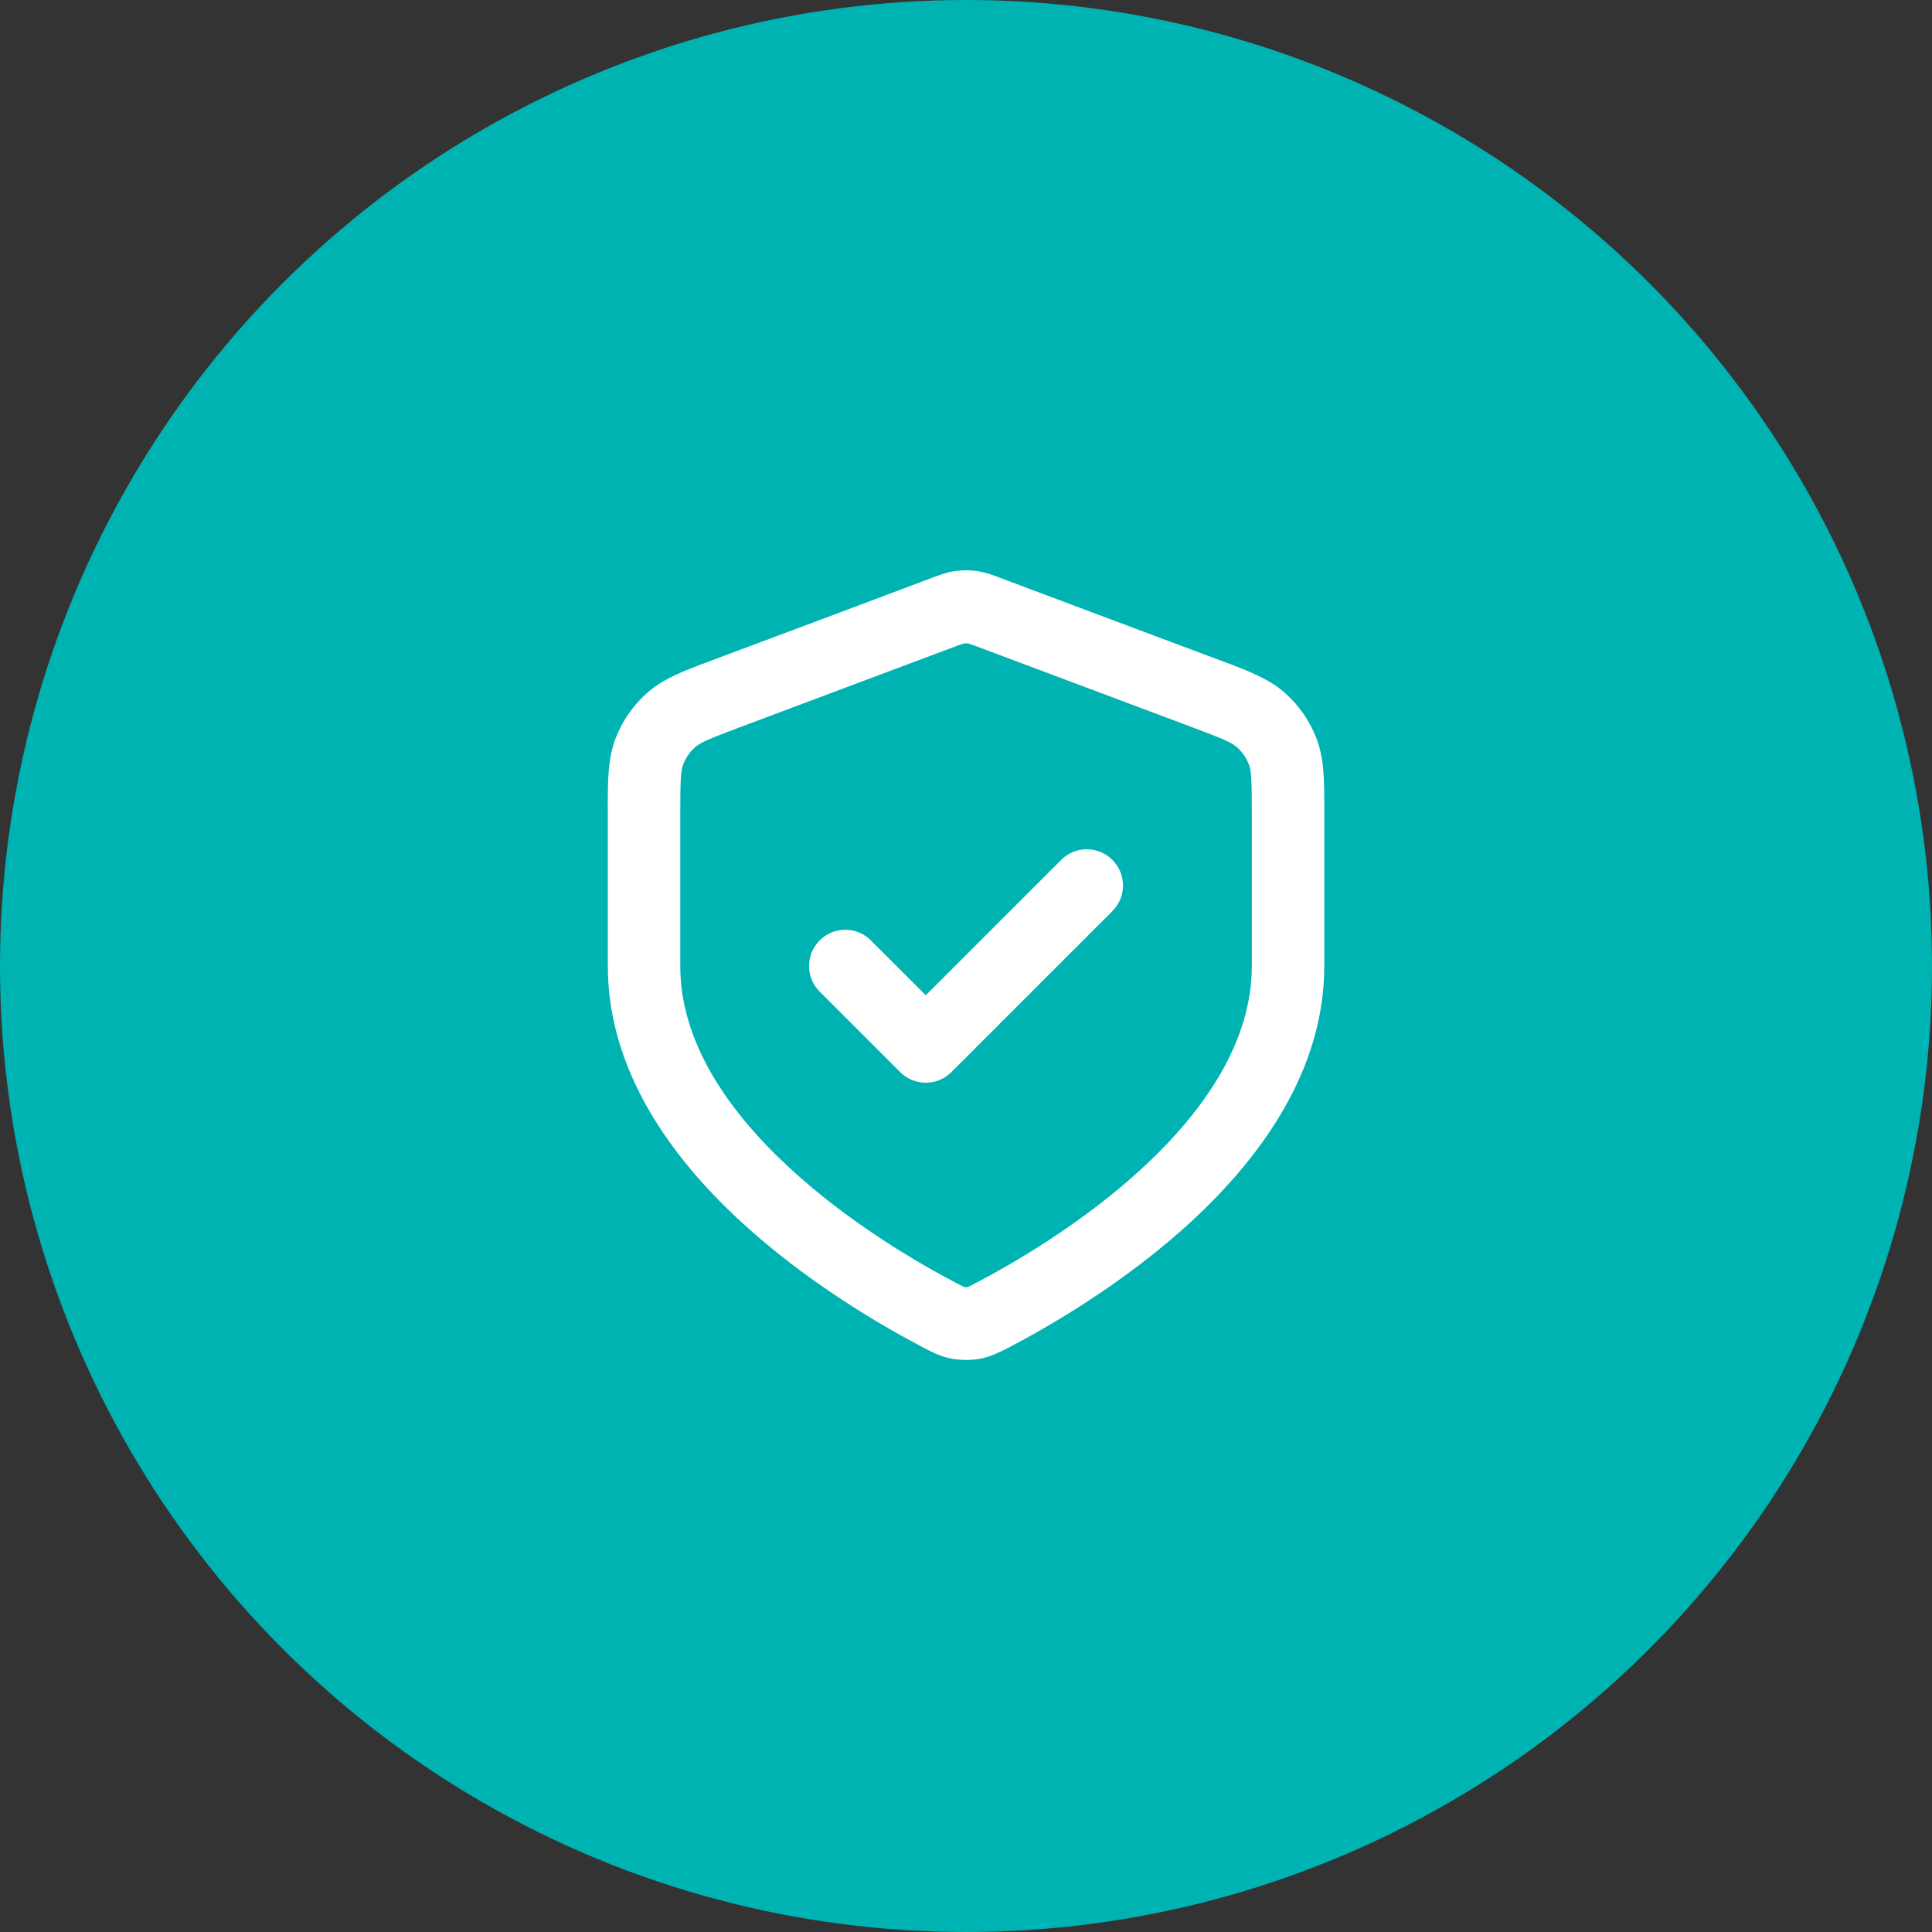
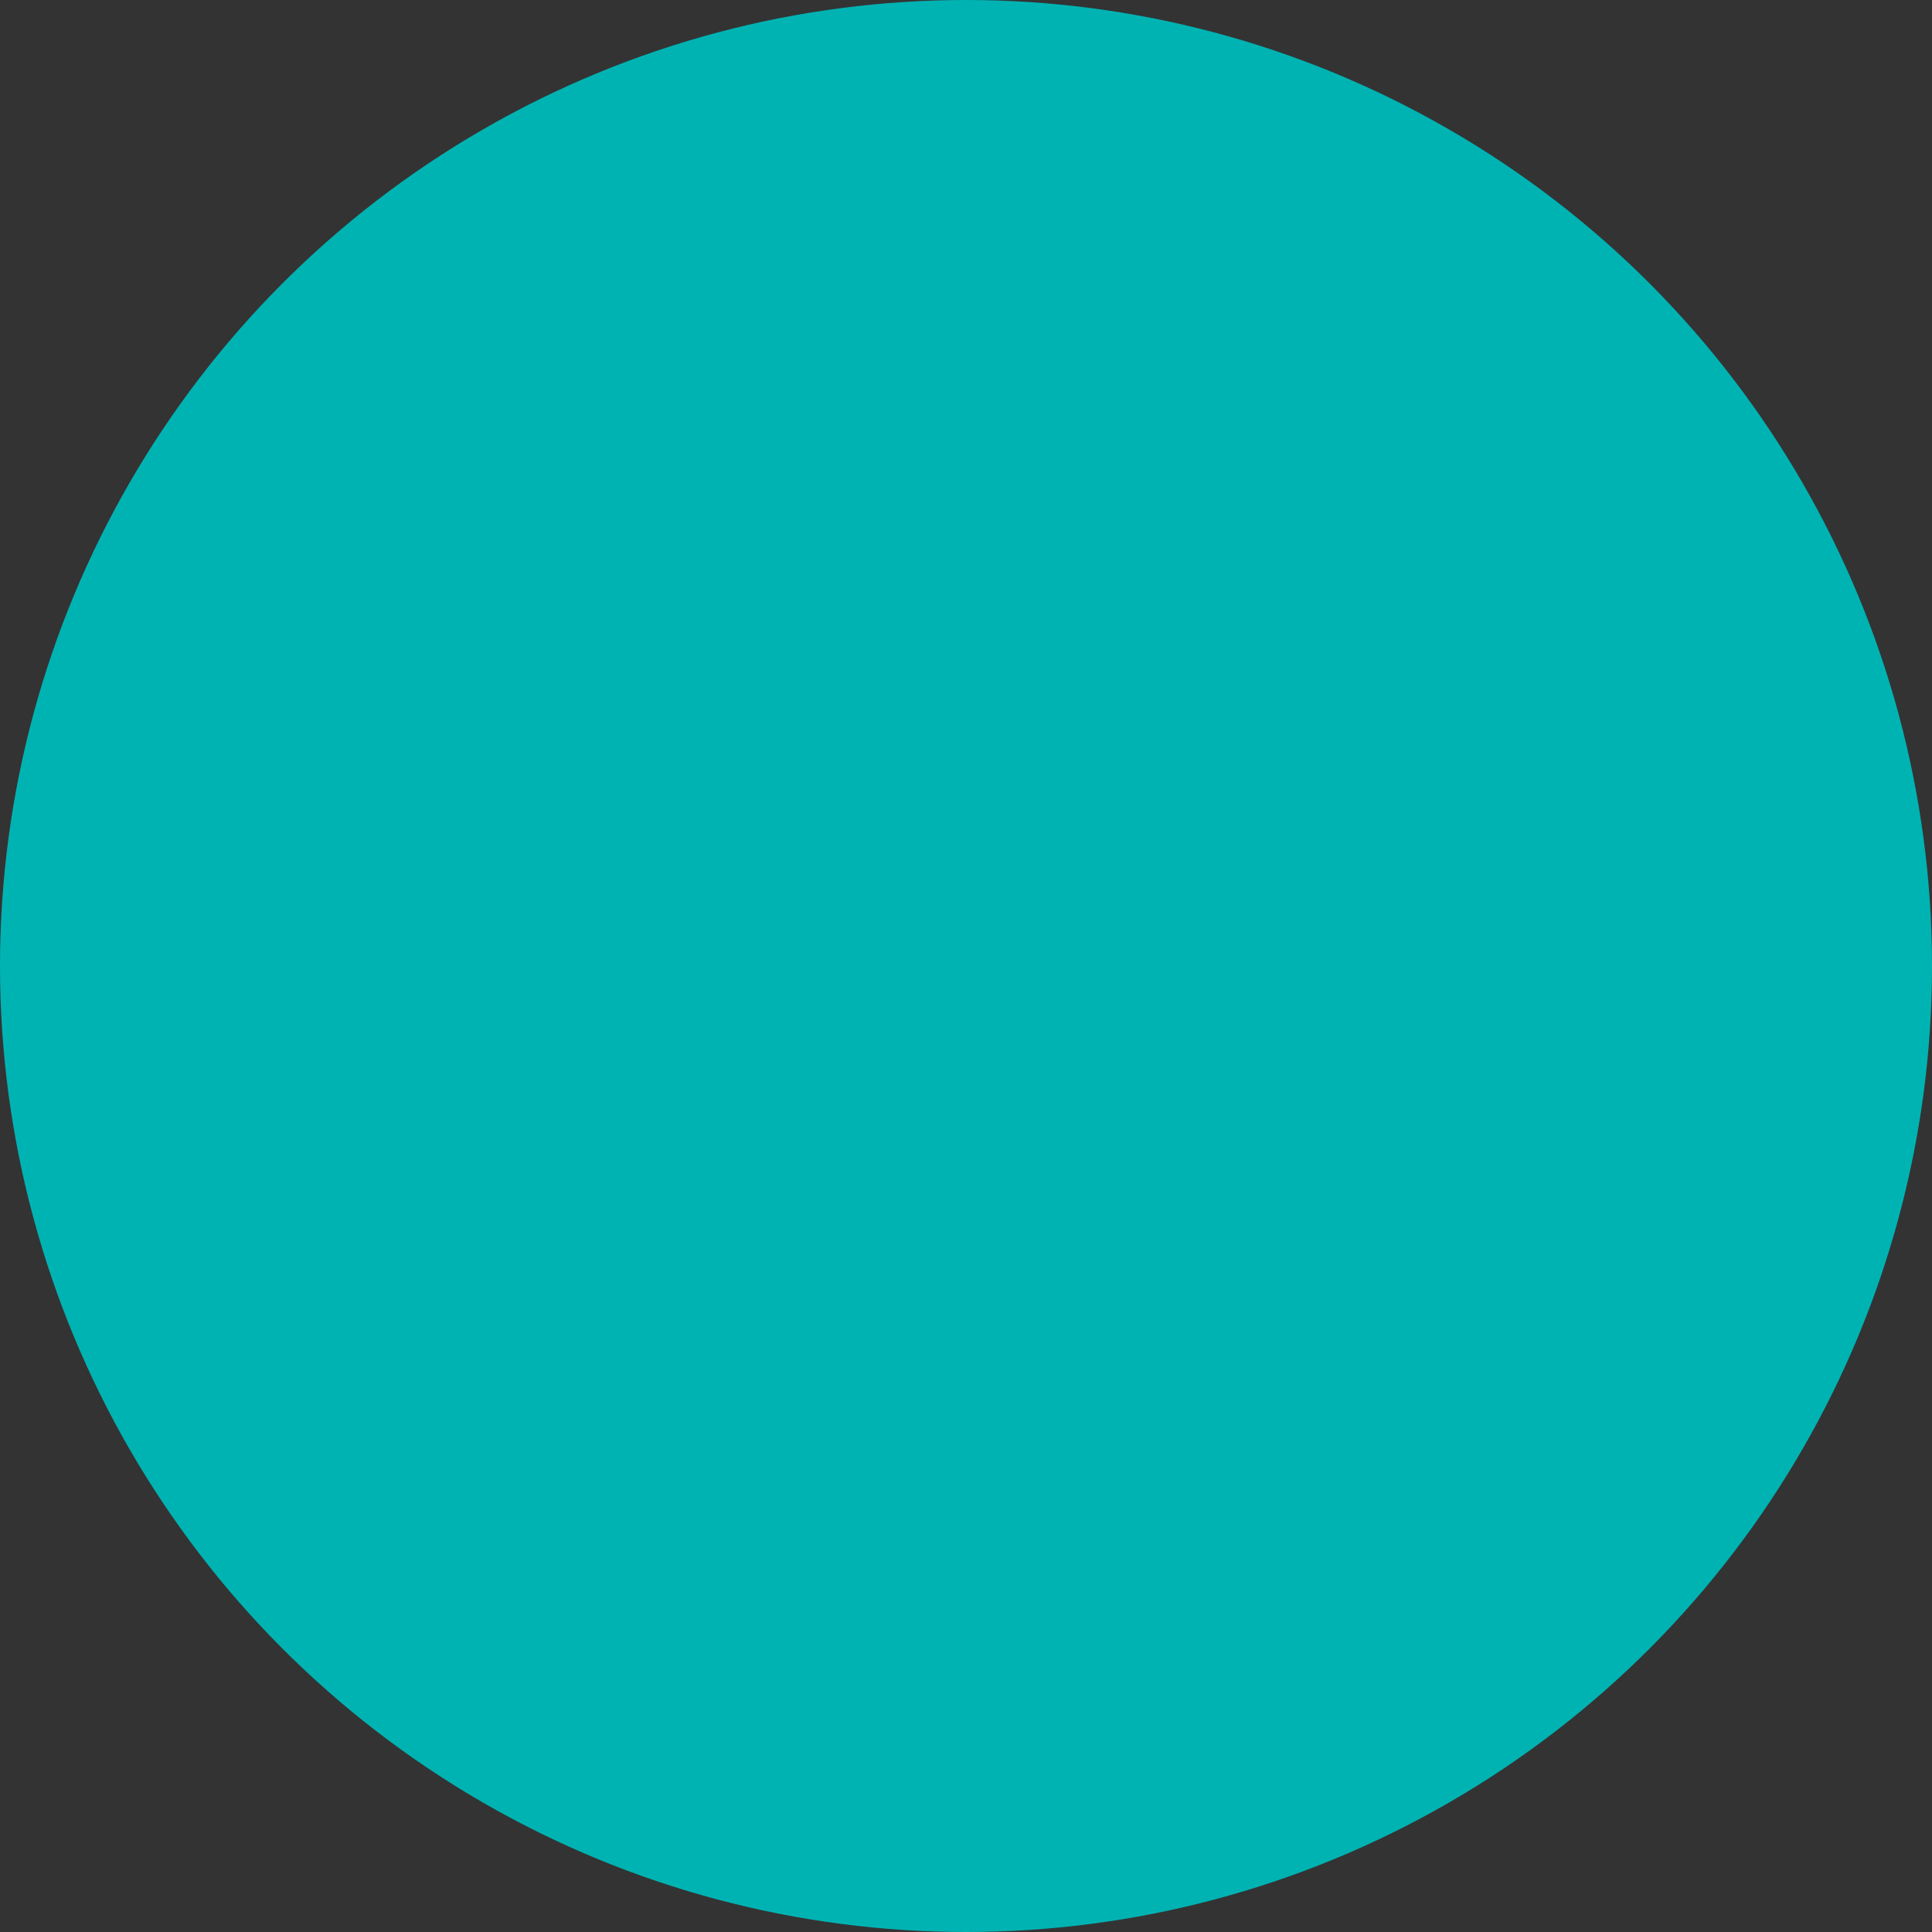
<svg xmlns="http://www.w3.org/2000/svg" width="48" height="48" viewBox="0 0 48 48" fill="none">
  <rect x="0" y="0" width="48" height="48" fill="#333333" stroke="none" />
  <circle cx="24" cy="24" r="24" fill="#00B3B3" />
-   <path fill-rule="evenodd" clip-rule="evenodd" d="M23.729 14.188C23.909 14.162 24.092 14.162 24.273 14.188C24.498 14.22 24.707 14.303 24.879 14.368C26.707 15.054 28.535 15.742 30.365 16.425C30.99 16.659 31.515 16.855 31.918 17.21C32.272 17.522 32.544 17.914 32.711 18.355C32.902 18.857 32.902 19.418 32.901 20.084C32.901 20.128 32.901 20.173 32.901 20.218V24C32.901 26.605 31.314 28.752 29.646 30.303C27.959 31.871 26.039 32.97 25.058 33.481C24.839 33.595 24.607 33.707 24.364 33.755C24.139 33.798 23.862 33.798 23.638 33.755C23.344 33.697 23.123 33.575 22.944 33.481C21.963 32.97 20.043 31.871 18.355 30.303C16.687 28.752 15.101 26.605 15.101 24V20.218C15.101 20.173 15.101 20.128 15.101 20.084C15.1 19.418 15.099 18.857 15.29 18.355C15.458 17.914 15.73 17.522 16.083 17.21C16.487 16.855 17.012 16.659 17.637 16.425C19.48 15.736 21.324 15.047 23.166 14.352C23.329 14.29 23.522 14.217 23.729 14.188ZM23.755 16.053L18.393 18.064C17.576 18.371 17.395 18.453 17.273 18.561C17.14 18.679 17.036 18.828 16.973 18.995C16.915 19.146 16.901 19.344 16.901 20.218V24C16.901 25.856 18.044 27.556 19.581 28.984C21.098 30.395 22.858 31.407 23.775 31.885C23.828 31.912 23.867 31.933 23.901 31.95C23.99 31.994 24.012 31.994 24.101 31.95C24.135 31.933 24.173 31.912 24.226 31.885C25.144 31.407 26.903 30.395 28.421 28.984C29.957 27.556 31.101 25.856 31.101 24V20.218C31.101 19.344 31.087 19.146 31.029 18.995C30.965 18.828 30.862 18.679 30.728 18.561C30.606 18.453 30.426 18.371 29.608 18.064L24.247 16.053C23.995 15.959 24.007 15.959 23.755 16.053ZM27.637 21.364C27.989 21.715 27.989 22.285 27.637 22.636L23.637 26.636C23.468 26.805 23.239 26.9 23.001 26.9C22.762 26.9 22.533 26.805 22.364 26.636L20.364 24.636C20.013 24.285 20.013 23.715 20.364 23.364C20.716 23.012 21.286 23.012 21.637 23.364L23.001 24.727L26.364 21.364C26.716 21.012 27.286 21.012 27.637 21.364Z" fill="white" />
</svg>